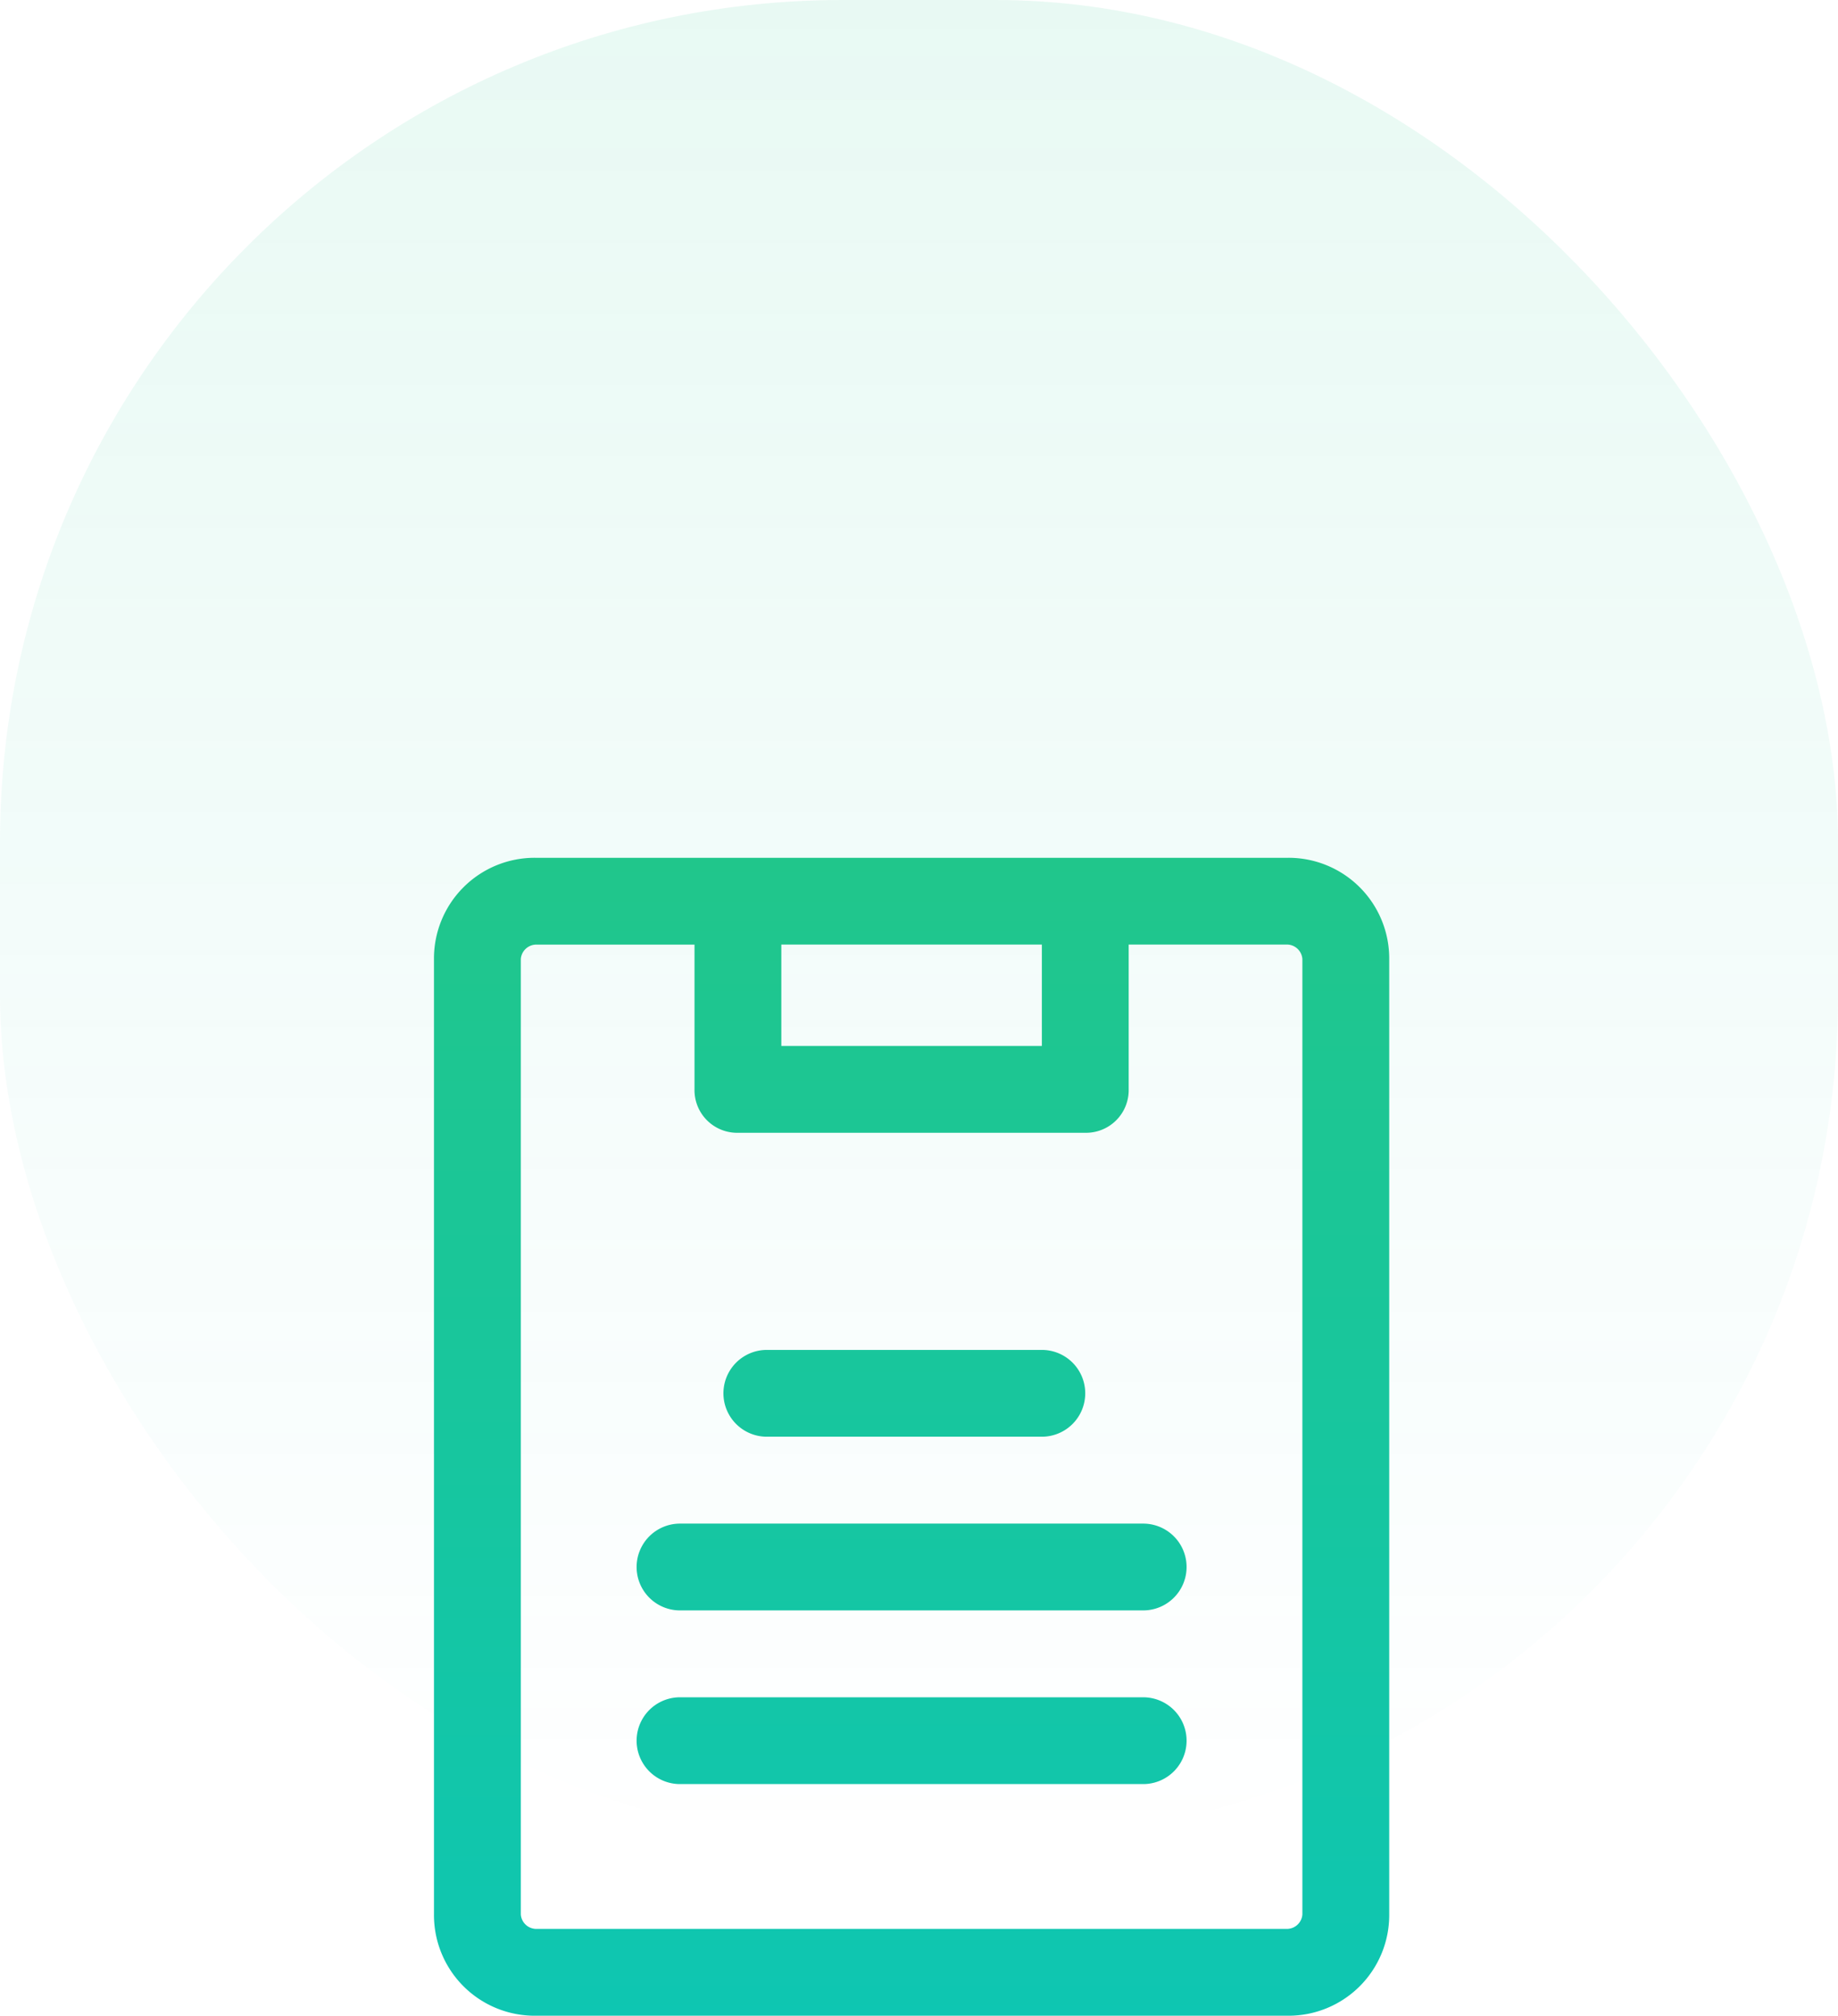
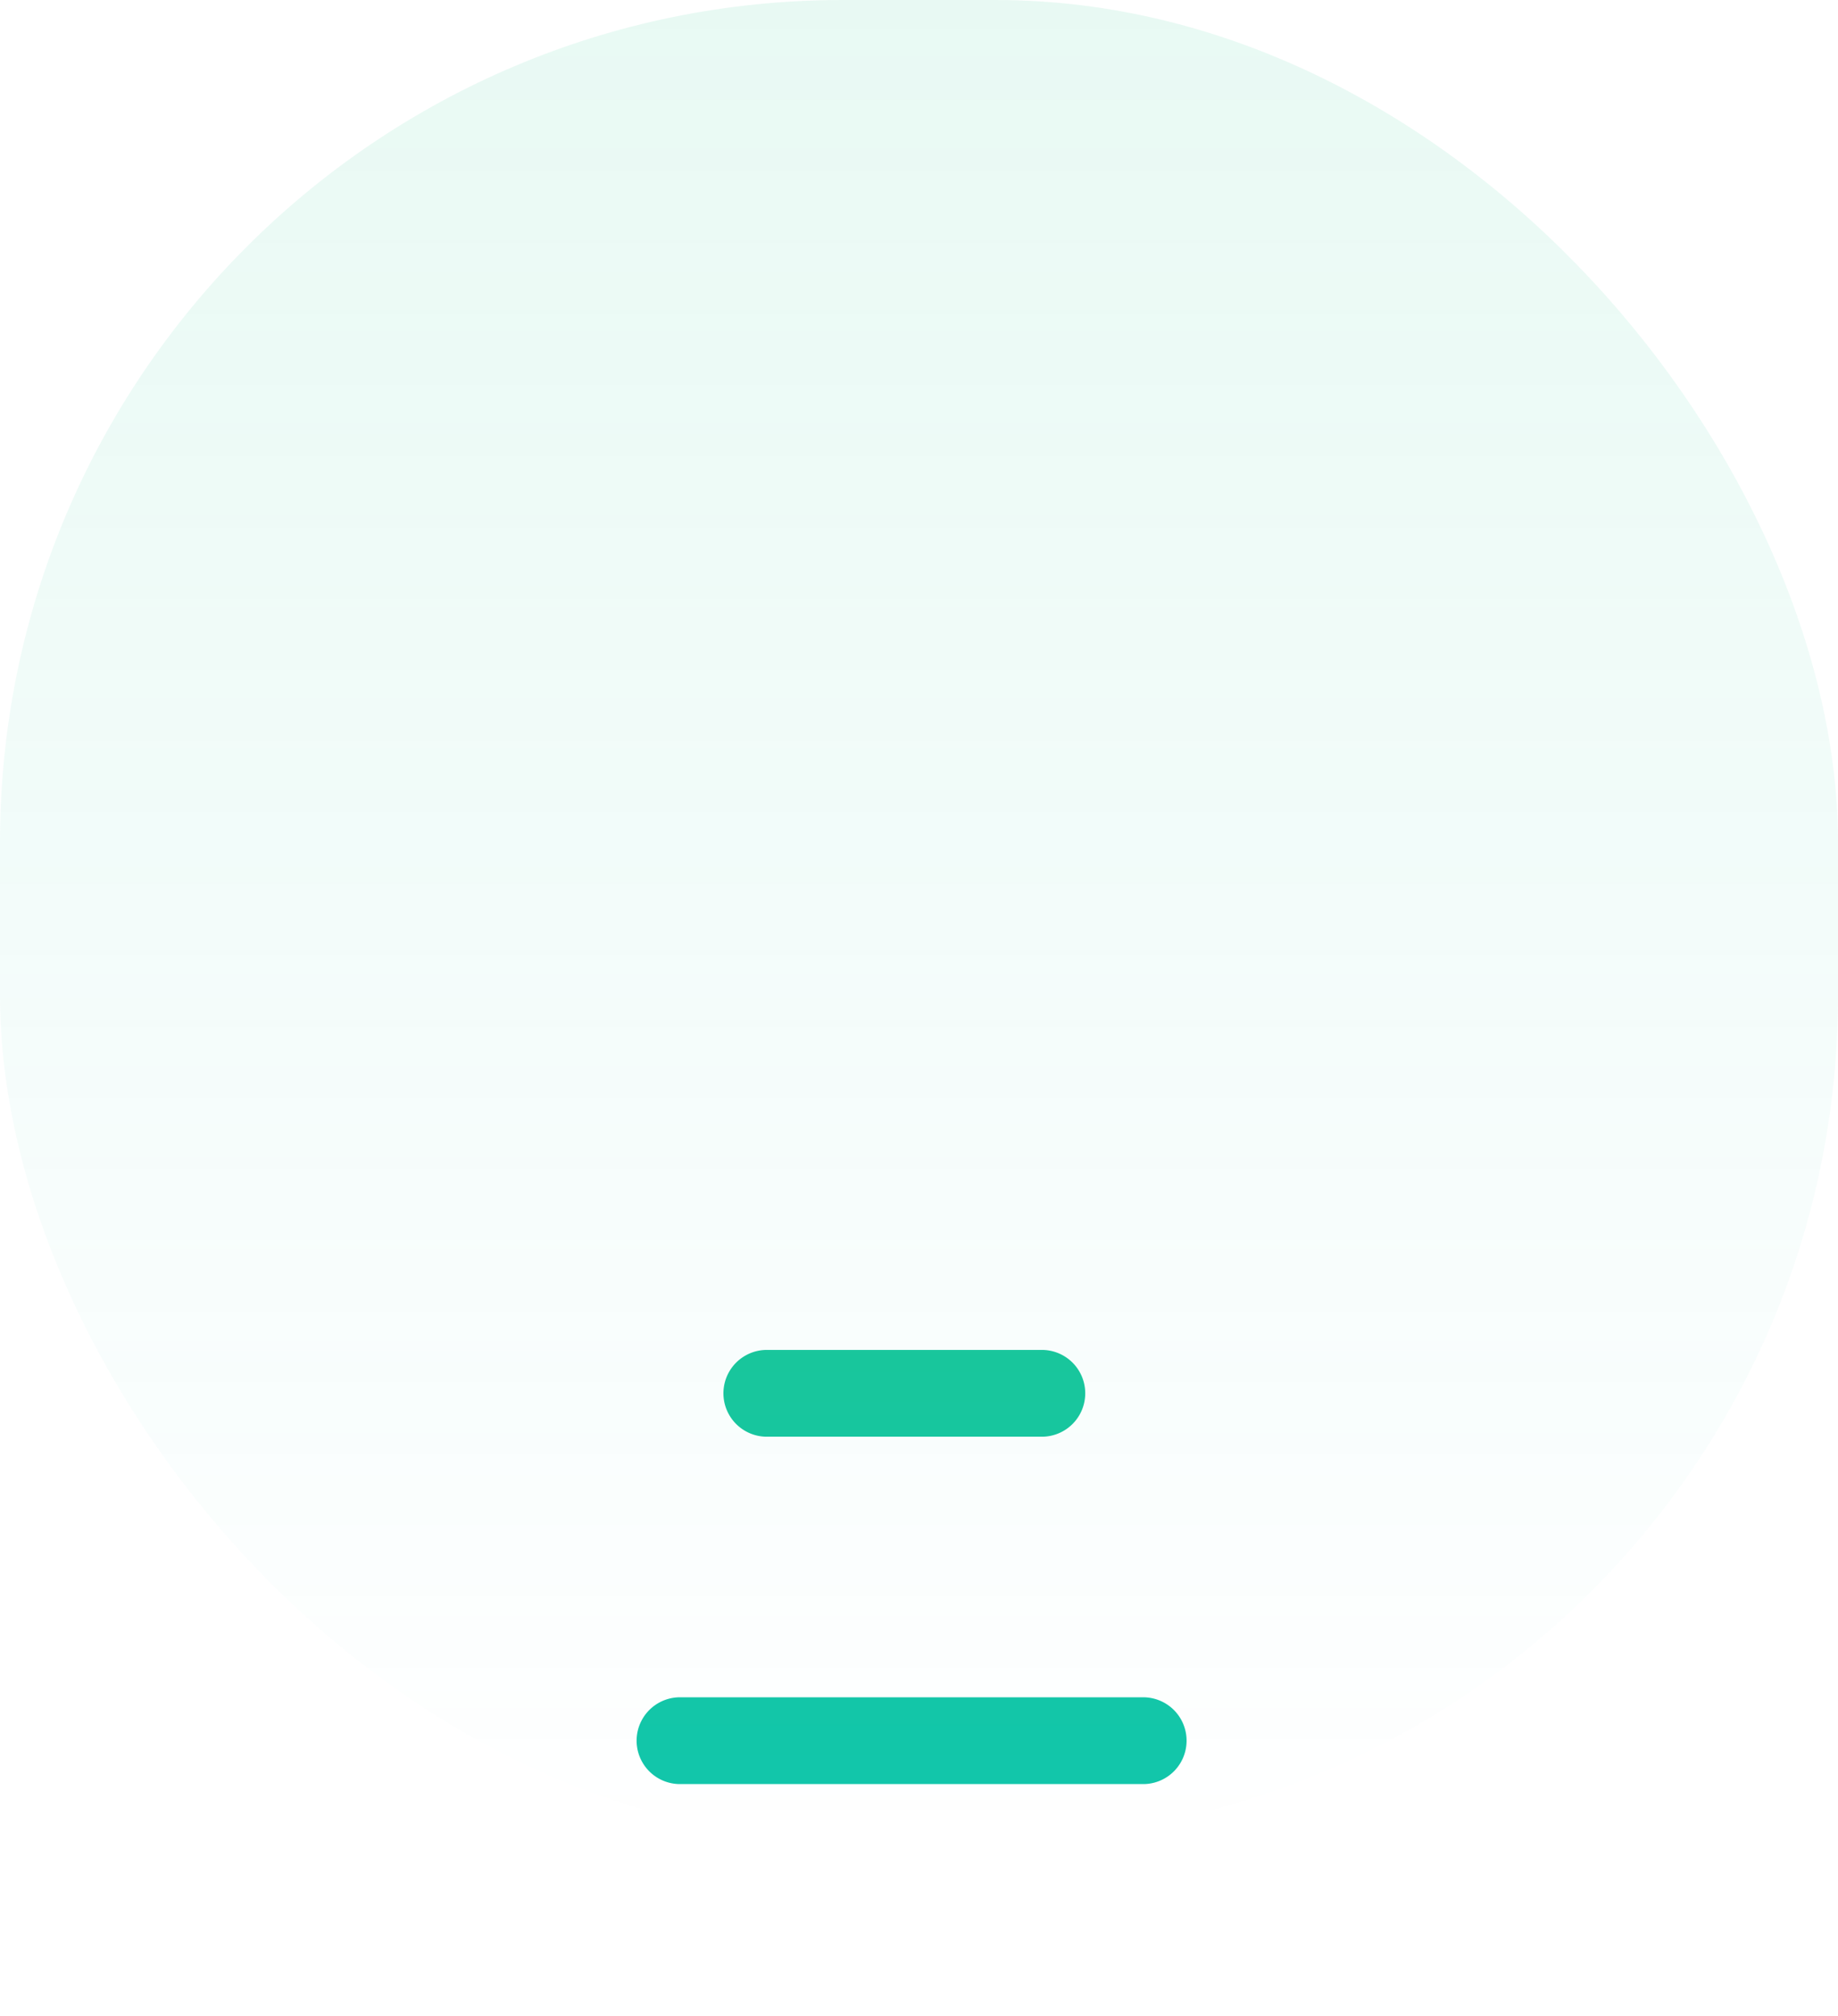
<svg xmlns="http://www.w3.org/2000/svg" xmlns:xlink="http://www.w3.org/1999/xlink" width="72" height="78.959">
  <defs>
    <linearGradient id="b" x1=".5" x2=".5" y2="1" gradientUnits="objectBoundingBox">
      <stop offset="0" stop-color="#21c68a" stop-opacity=".102" />
      <stop offset="1" stop-color="#0dc6b4" stop-opacity="0" />
    </linearGradient>
    <linearGradient id="a" x1=".5" y1="-.025" x2=".5" y2="1.041" gradientUnits="objectBoundingBox">
      <stop offset="0" stop-color="#21c68a" />
      <stop offset="1" stop-color="#0dc6b4" />
    </linearGradient>
    <linearGradient id="c" y1="-6" y2="8.216" xlink:href="#a" />
    <linearGradient id="d" y1="-8" y2="6.216" xlink:href="#a" />
    <linearGradient id="e" y1="-10" y2="4.216" xlink:href="#a" />
  </defs>
  <g data-name="Group 572" transform="translate(-324 -1115)">
    <rect data-name="Rectangle 282" width="72" height="72" rx="33" transform="translate(324 1115)" fill="url(#b)" />
-     <path data-name="Path 1135" d="M49.451 13H19.969A3.944 3.944 0 0016 16.969v37.42a3.944 3.944 0 003.969 3.969h29.482a3.944 3.944 0 003.969-3.969v-37.42A3.944 3.944 0 0049.451 13zm-19.844 3.4h10.206v3.969H29.607zm20.411 37.989a.61.61 0 01-.567.567H19.969a.61.61 0 01-.567-.567v-37.42a.61.61 0 01.567-.567h6.237v5.67a1.671 1.671 0 001.7 1.7h13.608a1.671 1.671 0 001.7-1.7V16.4h6.237a.61.61 0 01.567.567z" transform="translate(325 1135.601)" fill="url(#a)" />
    <path data-name="Path 1136" d="M37.7 50.4h10.773a1.7 1.7 0 000-3.4H37.7a1.7 1.7 0 000 3.4z" transform="translate(316.339 1120.878)" fill="url(#c)" />
-     <path data-name="Path 1137" d="M49.844 59H31.7a1.7 1.7 0 000 3.4h18.144a1.7 1.7 0 000-3.4z" transform="translate(318.938 1115.682)" fill="url(#d)" />
    <path data-name="Path 1138" d="M49.844 71H31.7a1.7 1.7 0 000 3.4h18.144a1.7 1.7 0 000-3.4z" transform="translate(318.938 1110.485)" fill="url(#e)" />
  </g>
</svg>